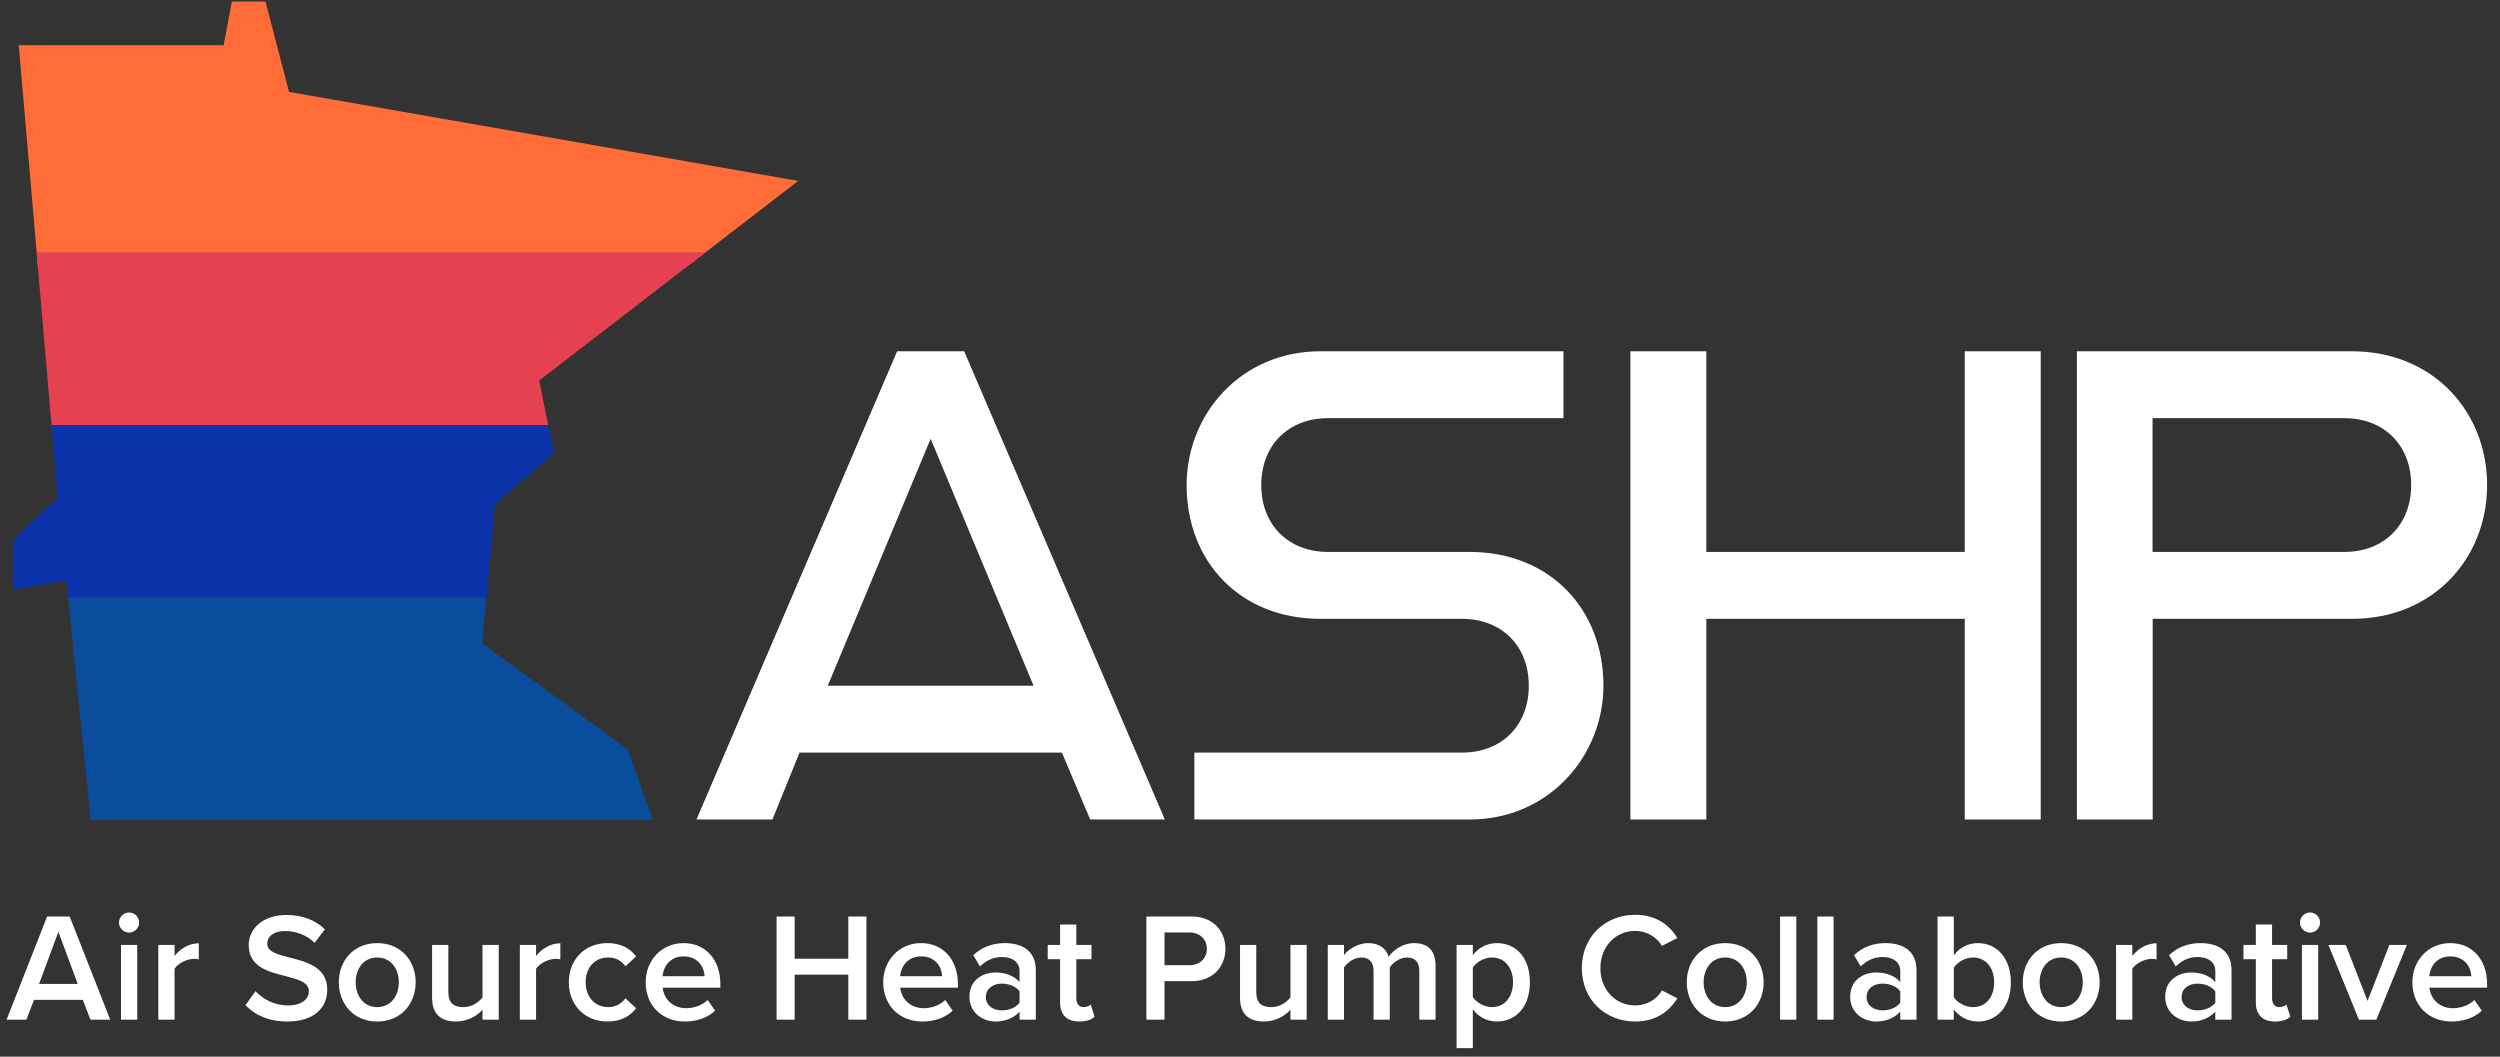
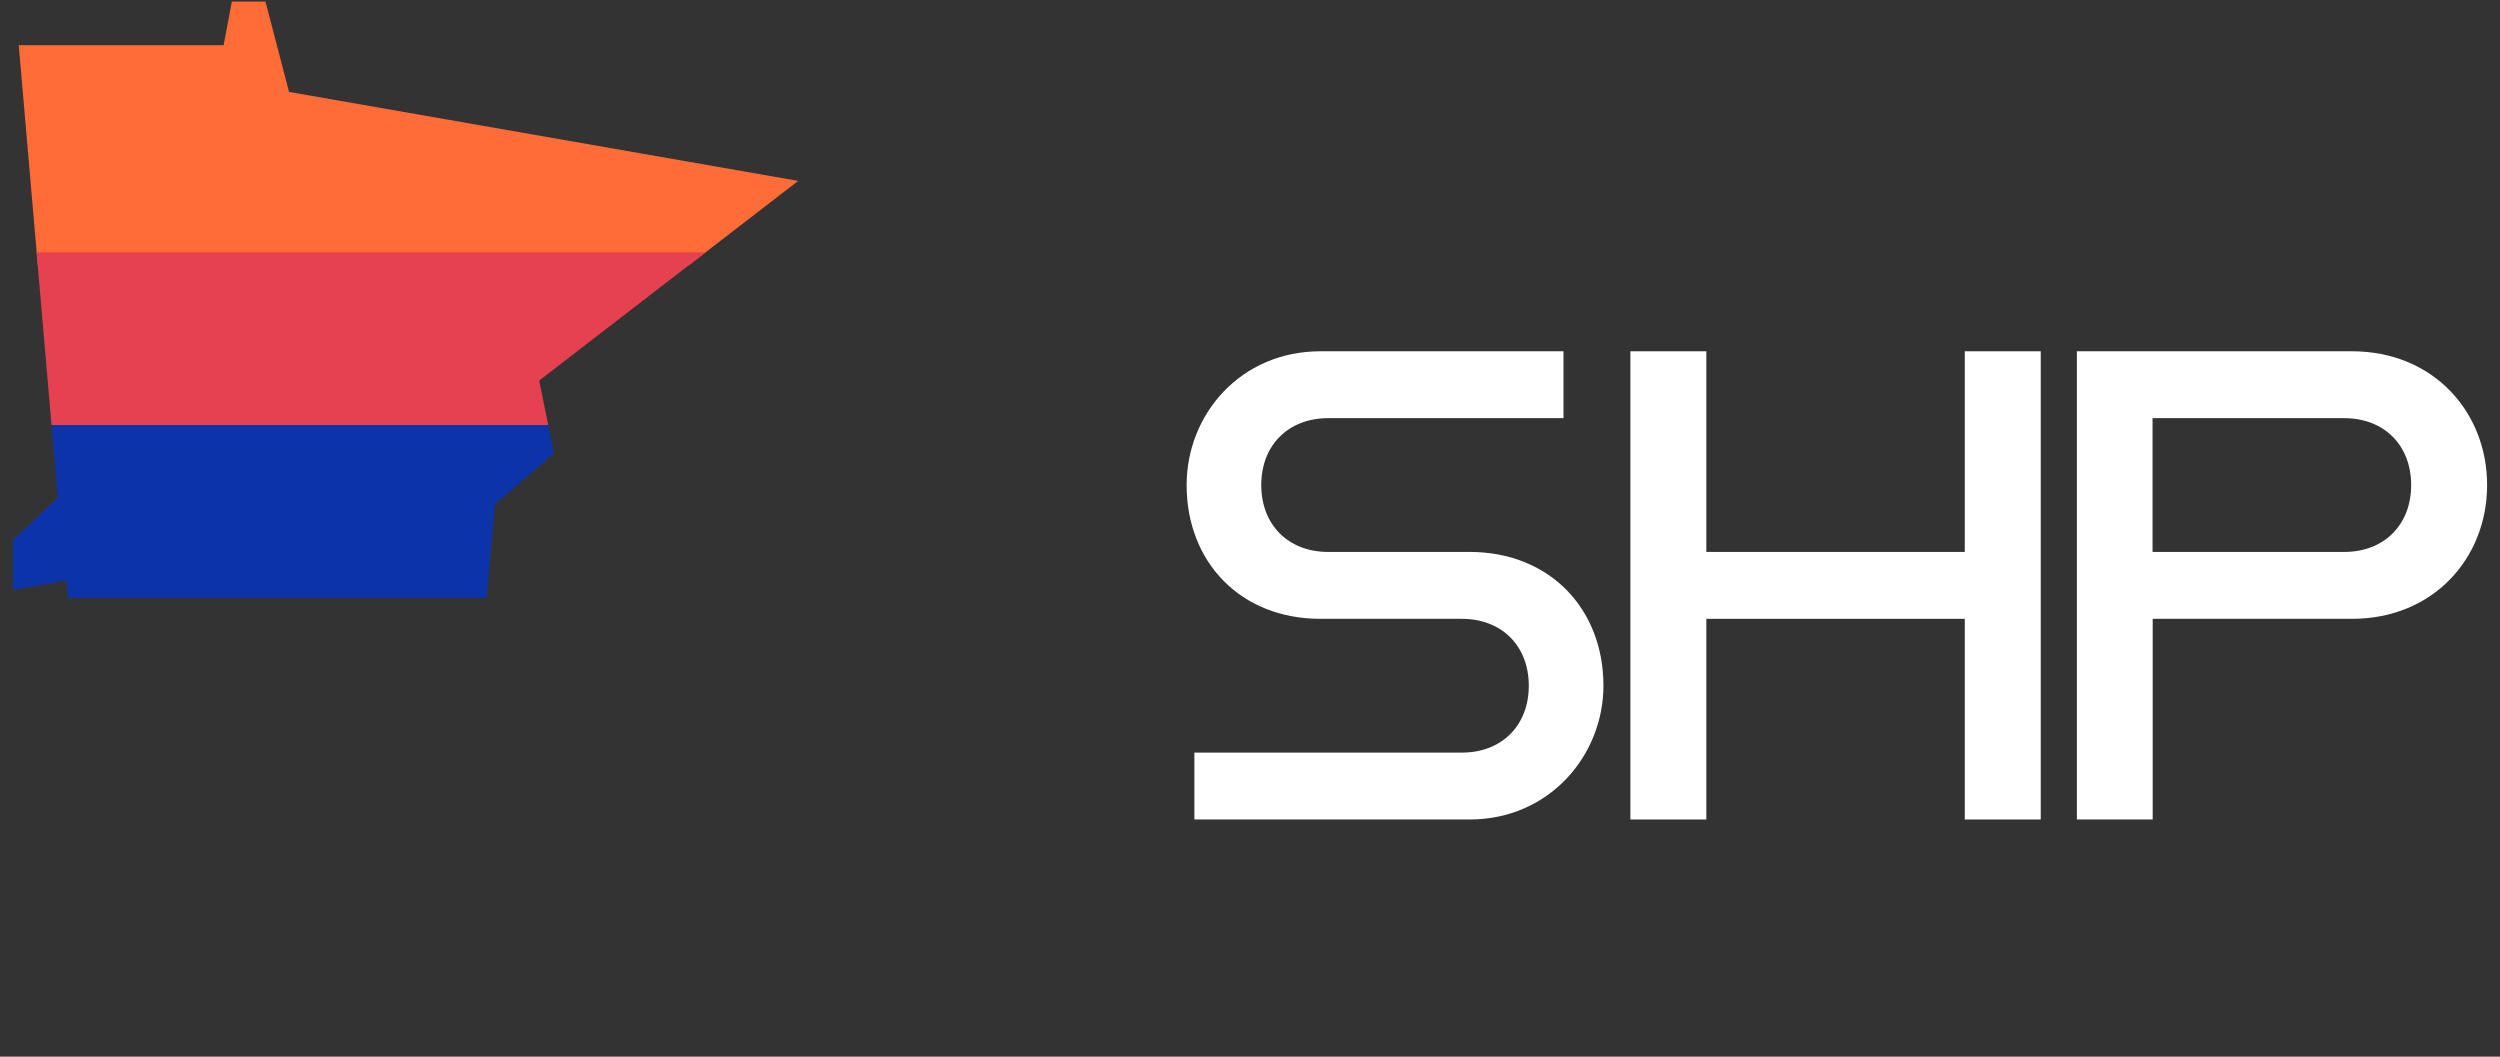
<svg xmlns="http://www.w3.org/2000/svg" width="194" height="82" viewBox="0 0 194 82" fill="none">
  <rect x="0" y="0" width="194" height="82" fill="#333333" stroke="none" />
  <g clip-path="url(#clip0_3535_6776)">
-     <path d="M1 45.443V45.67L2.261 45.443H1ZM5.191 45.443L7.042 63.615H50.664L48.699 58.141L37.422 49.929L37.819 45.431H5.191V45.443Z" fill="#094D9C" />
    <path d="M17.99 0.125L17.354 3.51H1.454L2.93 20.558H53.48L61.941 14.038L22.43 7.133L20.602 0.125H17.99Z" fill="#FF6C37" />
    <path d="M2.84 19.581L3.998 32.983H42.544L41.84 29.53L54.753 19.581H2.84Z" fill="#E64151" />
    <path d="M3.998 32.983L4.487 38.617L1 41.91V45.783L5.145 45.045L5.282 46.385H37.762L38.41 39.116L42.986 35.175L42.544 32.983H3.998Z" fill="#0D33AB" />
-     <path d="M69.63 27.259H74.82L90.39 63.592H84.598L82.406 58.402H62.043L59.942 63.592H54.048L69.618 27.259H69.63ZM80.203 53.211L72.219 34.051L64.235 53.211H80.203Z" fill="white" />
    <path d="M92.684 58.402H113.445C116.534 58.402 118.635 56.301 118.635 53.211C118.635 50.122 116.534 48.021 113.445 48.021H102.463C96.273 48.021 92.082 43.625 92.082 37.64C92.082 32.154 96.273 27.259 102.463 27.259H121.326V32.449H103.064C99.975 32.449 97.874 34.55 97.874 37.64C97.874 40.729 99.975 42.83 103.064 42.83H114.047C120.236 42.83 124.427 47.226 124.427 53.211C124.427 58.606 120.236 63.592 114.047 63.592H92.684V58.402Z" fill="white" />
    <path d="M126.517 27.259H132.411V42.83H152.467V27.259H158.361V63.592H152.467V48.021H132.411V63.592H126.517V27.259Z" fill="white" />
    <path d="M161.155 27.259H182.517C188.809 27.259 193 31.95 193 37.64C193 43.33 188.809 48.021 182.517 48.021H167.049V63.592H161.166V27.259H161.155ZM181.916 42.83C185.005 42.83 187.106 40.729 187.106 37.64C187.106 34.55 185.005 32.449 181.916 32.449H167.038V42.83H181.916Z" fill="white" />
  </g>
-   <path d="M8.552 79.125H7.016L6.428 77.589H2.636L2.048 79.125H0.512L3.656 71.121H5.408L8.552 79.125ZM6.032 76.353L4.532 72.309L3.032 76.353H6.032ZM10.014 72.369C9.594 72.369 9.234 72.021 9.234 71.589C9.234 71.157 9.594 70.809 10.014 70.809C10.446 70.809 10.794 71.157 10.794 71.589C10.794 72.021 10.446 72.369 10.014 72.369ZM10.65 79.125H9.39V73.329H10.65V79.125ZM13.545 79.125H12.285V73.329H13.545V74.181C13.977 73.629 14.673 73.197 15.429 73.197V74.445C15.321 74.421 15.189 74.409 15.033 74.409C14.505 74.409 13.797 74.769 13.545 75.177V79.125ZM19.047 77.997L19.827 76.917C20.379 77.505 21.243 78.021 22.359 78.021C23.511 78.021 23.967 77.457 23.967 76.929C23.967 76.209 23.115 75.993 22.143 75.741C20.835 75.417 19.299 75.033 19.299 73.341C19.299 72.021 20.463 71.001 22.215 71.001C23.463 71.001 24.471 71.397 25.215 72.117L24.411 73.161C23.787 72.537 22.935 72.249 22.095 72.249C21.267 72.249 20.739 72.645 20.739 73.245C20.739 73.869 21.555 74.073 22.503 74.313C23.823 74.649 25.395 75.057 25.395 76.797C25.395 78.129 24.459 79.269 22.299 79.269C20.823 79.269 19.755 78.753 19.047 77.997ZM29.268 79.269C27.432 79.269 26.292 77.889 26.292 76.221C26.292 74.565 27.432 73.185 29.268 73.185C31.128 73.185 32.256 74.565 32.256 76.221C32.256 77.889 31.128 79.269 29.268 79.269ZM29.268 78.153C30.348 78.153 30.948 77.253 30.948 76.221C30.948 75.201 30.348 74.301 29.268 74.301C28.2 74.301 27.6 75.201 27.6 76.221C27.6 77.253 28.2 78.153 29.268 78.153ZM38.703 79.125H37.443V78.357C37.023 78.825 36.303 79.269 35.391 79.269C34.143 79.269 33.531 78.621 33.531 77.433V73.329H34.791V76.977C34.791 77.877 35.247 78.153 35.955 78.153C36.591 78.153 37.143 77.793 37.443 77.397V73.329H38.703V79.125ZM41.599 79.125H40.339V73.329H41.599V74.181C42.031 73.629 42.727 73.197 43.483 73.197V74.445C43.375 74.421 43.243 74.409 43.087 74.409C42.559 74.409 41.851 74.769 41.599 75.177V79.125ZM44.14 76.221C44.14 74.469 45.376 73.185 47.14 73.185C48.268 73.185 48.952 73.665 49.36 74.217L48.532 74.985C48.208 74.529 47.764 74.301 47.2 74.301C46.144 74.301 45.448 75.093 45.448 76.221C45.448 77.349 46.144 78.153 47.2 78.153C47.764 78.153 48.208 77.913 48.532 77.469L49.36 78.237C48.952 78.789 48.268 79.269 47.14 79.269C45.376 79.269 44.14 77.985 44.14 76.221ZM50.104 76.221C50.104 74.541 51.328 73.185 53.044 73.185C54.784 73.185 55.9 74.517 55.9 76.341V76.641H51.424C51.52 77.517 52.18 78.237 53.272 78.237C53.836 78.237 54.508 78.009 54.916 77.601L55.492 78.429C54.916 78.981 54.064 79.269 53.14 79.269C51.4 79.269 50.104 78.057 50.104 76.221ZM53.044 74.217C51.964 74.217 51.472 75.045 51.412 75.753H54.676C54.652 75.069 54.184 74.217 53.044 74.217ZM67.234 79.125H65.83V75.633H61.666V79.125H60.262V71.121H61.666V74.397H65.83V71.121H67.234V79.125ZM68.538 76.221C68.538 74.541 69.762 73.185 71.478 73.185C73.218 73.185 74.334 74.517 74.334 76.341V76.641H69.858C69.954 77.517 70.614 78.237 71.706 78.237C72.27 78.237 72.942 78.009 73.35 77.601L73.926 78.429C73.35 78.981 72.498 79.269 71.574 79.269C69.834 79.269 68.538 78.057 68.538 76.221ZM71.478 74.217C70.398 74.217 69.906 75.045 69.846 75.753H73.11C73.086 75.069 72.618 74.217 71.478 74.217ZM80.378 79.125H79.118V78.501C78.686 78.993 78.014 79.269 77.246 79.269C76.298 79.269 75.23 78.633 75.23 77.349C75.23 76.017 76.298 75.465 77.246 75.465C78.026 75.465 78.698 75.717 79.118 76.209V75.345C79.118 74.673 78.566 74.265 77.762 74.265C77.114 74.265 76.55 74.505 76.046 74.997L75.53 74.121C76.202 73.485 77.042 73.185 77.966 73.185C79.25 73.185 80.378 73.725 80.378 75.285V79.125ZM79.118 77.805V76.929C78.83 76.533 78.29 76.329 77.738 76.329C77.03 76.329 76.502 76.737 76.502 77.373C76.502 77.997 77.03 78.405 77.738 78.405C78.29 78.405 78.83 78.201 79.118 77.805ZM83.751 79.269C82.779 79.269 82.263 78.741 82.263 77.781V74.433H81.303V73.329H82.263V71.745H83.523V73.329H84.699V74.433H83.523V77.469C83.523 77.865 83.715 78.153 84.075 78.153C84.315 78.153 84.543 78.057 84.639 77.949L84.939 78.897C84.711 79.113 84.339 79.269 83.751 79.269ZM90.365 79.125H88.961V71.121H92.477C94.157 71.121 95.093 72.273 95.093 73.629C95.093 74.985 94.145 76.137 92.477 76.137H90.365V79.125ZM93.653 73.629C93.653 72.861 93.077 72.357 92.285 72.357H90.365V74.901H92.285C93.077 74.901 93.653 74.397 93.653 73.629ZM101.398 79.125H100.138V78.357C99.718 78.825 98.998 79.269 98.086 79.269C96.838 79.269 96.226 78.621 96.226 77.433V73.329H97.486V76.977C97.486 77.877 97.942 78.153 98.65 78.153C99.286 78.153 99.838 77.793 100.138 77.397V73.329H101.398V79.125ZM111.399 79.125H110.139V75.345C110.139 74.721 109.863 74.301 109.191 74.301C108.627 74.301 108.099 74.697 107.847 75.069V79.125H106.587V75.345C106.587 74.721 106.311 74.301 105.627 74.301C105.075 74.301 104.559 74.697 104.295 75.081V79.125H103.035V73.329H104.295V74.121C104.535 73.761 105.303 73.185 106.179 73.185C107.043 73.185 107.571 73.617 107.763 74.253C108.099 73.725 108.867 73.185 109.731 73.185C110.799 73.185 111.399 73.761 111.399 74.937V79.125ZM114.291 78.321V81.333H113.031V73.329H114.291V74.121C114.723 73.545 115.395 73.185 116.151 73.185C117.651 73.185 118.719 74.313 118.719 76.221C118.719 78.129 117.651 79.269 116.151 79.269C115.419 79.269 114.759 78.945 114.291 78.321ZM117.411 76.221C117.411 75.105 116.775 74.301 115.779 74.301C115.191 74.301 114.567 74.649 114.291 75.081V77.373C114.567 77.793 115.191 78.153 115.779 78.153C116.775 78.153 117.411 77.349 117.411 76.221ZM126.89 79.269C124.586 79.269 122.75 77.589 122.75 75.129C122.75 72.669 124.586 70.989 126.89 70.989C128.57 70.989 129.566 71.829 130.166 72.789L128.966 73.401C128.582 72.741 127.814 72.237 126.89 72.237C125.366 72.237 124.19 73.449 124.19 75.129C124.19 76.809 125.366 78.021 126.89 78.021C127.814 78.021 128.582 77.529 128.966 76.857L130.166 77.469C129.554 78.429 128.57 79.269 126.89 79.269ZM133.87 79.269C132.034 79.269 130.894 77.889 130.894 76.221C130.894 74.565 132.034 73.185 133.87 73.185C135.73 73.185 136.858 74.565 136.858 76.221C136.858 77.889 135.73 79.269 133.87 79.269ZM133.87 78.153C134.95 78.153 135.55 77.253 135.55 76.221C135.55 75.201 134.95 74.301 133.87 74.301C132.802 74.301 132.201 75.201 132.201 76.221C132.201 77.253 132.802 78.153 133.87 78.153ZM139.392 79.125H138.132V71.121H139.392V79.125ZM142.287 79.125H141.027V71.121H142.287V79.125ZM148.721 79.125H147.461V78.501C147.029 78.993 146.357 79.269 145.589 79.269C144.641 79.269 143.573 78.633 143.573 77.349C143.573 76.017 144.641 75.465 145.589 75.465C146.369 75.465 147.041 75.717 147.461 76.209V75.345C147.461 74.673 146.909 74.265 146.105 74.265C145.457 74.265 144.893 74.505 144.389 74.997L143.873 74.121C144.545 73.485 145.385 73.185 146.309 73.185C147.593 73.185 148.721 73.725 148.721 75.285V79.125ZM147.461 77.805V76.929C147.173 76.533 146.633 76.329 146.081 76.329C145.373 76.329 144.845 76.737 144.845 77.373C144.845 77.997 145.373 78.405 146.081 78.405C146.633 78.405 147.173 78.201 147.461 77.805ZM151.615 79.125H150.355V71.121H151.615V74.133C152.071 73.521 152.743 73.185 153.475 73.185C154.963 73.185 156.043 74.361 156.043 76.233C156.043 78.141 154.951 79.269 153.475 79.269C152.719 79.269 152.059 78.909 151.615 78.333V79.125ZM151.615 75.093V77.385C151.891 77.817 152.515 78.153 153.103 78.153C154.111 78.153 154.747 77.361 154.747 76.233C154.747 75.105 154.111 74.301 153.103 74.301C152.515 74.301 151.891 74.661 151.615 75.093ZM159.944 79.269C158.108 79.269 156.968 77.889 156.968 76.221C156.968 74.565 158.108 73.185 159.944 73.185C161.804 73.185 162.932 74.565 162.932 76.221C162.932 77.889 161.804 79.269 159.944 79.269ZM159.944 78.153C161.024 78.153 161.624 77.253 161.624 76.221C161.624 75.201 161.024 74.301 159.944 74.301C158.876 74.301 158.276 75.201 158.276 76.221C158.276 77.253 158.876 78.153 159.944 78.153ZM165.467 79.125H164.207V73.329H165.467V74.181C165.899 73.629 166.595 73.197 167.351 73.197V74.445C167.243 74.421 167.111 74.409 166.955 74.409C166.427 74.409 165.719 74.769 165.467 75.177V79.125ZM173.167 79.125H171.907V78.501C171.475 78.993 170.803 79.269 170.035 79.269C169.087 79.269 168.019 78.633 168.019 77.349C168.019 76.017 169.087 75.465 170.035 75.465C170.815 75.465 171.487 75.717 171.907 76.209V75.345C171.907 74.673 171.355 74.265 170.551 74.265C169.903 74.265 169.339 74.505 168.835 74.997L168.319 74.121C168.991 73.485 169.831 73.185 170.755 73.185C172.039 73.185 173.167 73.725 173.167 75.285V79.125ZM171.907 77.805V76.929C171.619 76.533 171.079 76.329 170.527 76.329C169.819 76.329 169.291 76.737 169.291 77.373C169.291 77.997 169.819 78.405 170.527 78.405C171.079 78.405 171.619 78.201 171.907 77.805ZM176.54 79.269C175.568 79.269 175.052 78.741 175.052 77.781V74.433H174.092V73.329H175.052V71.745H176.312V73.329H177.488V74.433H176.312V77.469C176.312 77.865 176.504 78.153 176.864 78.153C177.104 78.153 177.332 78.057 177.428 77.949L177.728 78.897C177.5 79.113 177.128 79.269 176.54 79.269ZM179.256 72.369C178.836 72.369 178.476 72.021 178.476 71.589C178.476 71.157 178.836 70.809 179.256 70.809C179.688 70.809 180.036 71.157 180.036 71.589C180.036 72.021 179.688 72.369 179.256 72.369ZM179.892 79.125H178.632V73.329H179.892V79.125ZM184.407 79.125H183.051L180.687 73.329H182.031L183.723 77.673L185.415 73.329H186.771L184.407 79.125ZM187.202 76.221C187.202 74.541 188.426 73.185 190.142 73.185C191.882 73.185 192.998 74.517 192.998 76.341V76.641H188.522C188.618 77.517 189.278 78.237 190.37 78.237C190.934 78.237 191.606 78.009 192.014 77.601L192.59 78.429C192.014 78.981 191.162 79.269 190.238 79.269C188.498 79.269 187.202 78.057 187.202 76.221ZM190.142 74.217C189.062 74.217 188.57 75.045 188.51 75.753H191.774C191.75 75.069 191.282 74.217 190.142 74.217Z" fill="white" />
  <defs>
    <clipPath id="clip0_3535_6776">
      <rect width="192" height="66" fill="white" transform="translate(1 0.125)" />
    </clipPath>
  </defs>
</svg>